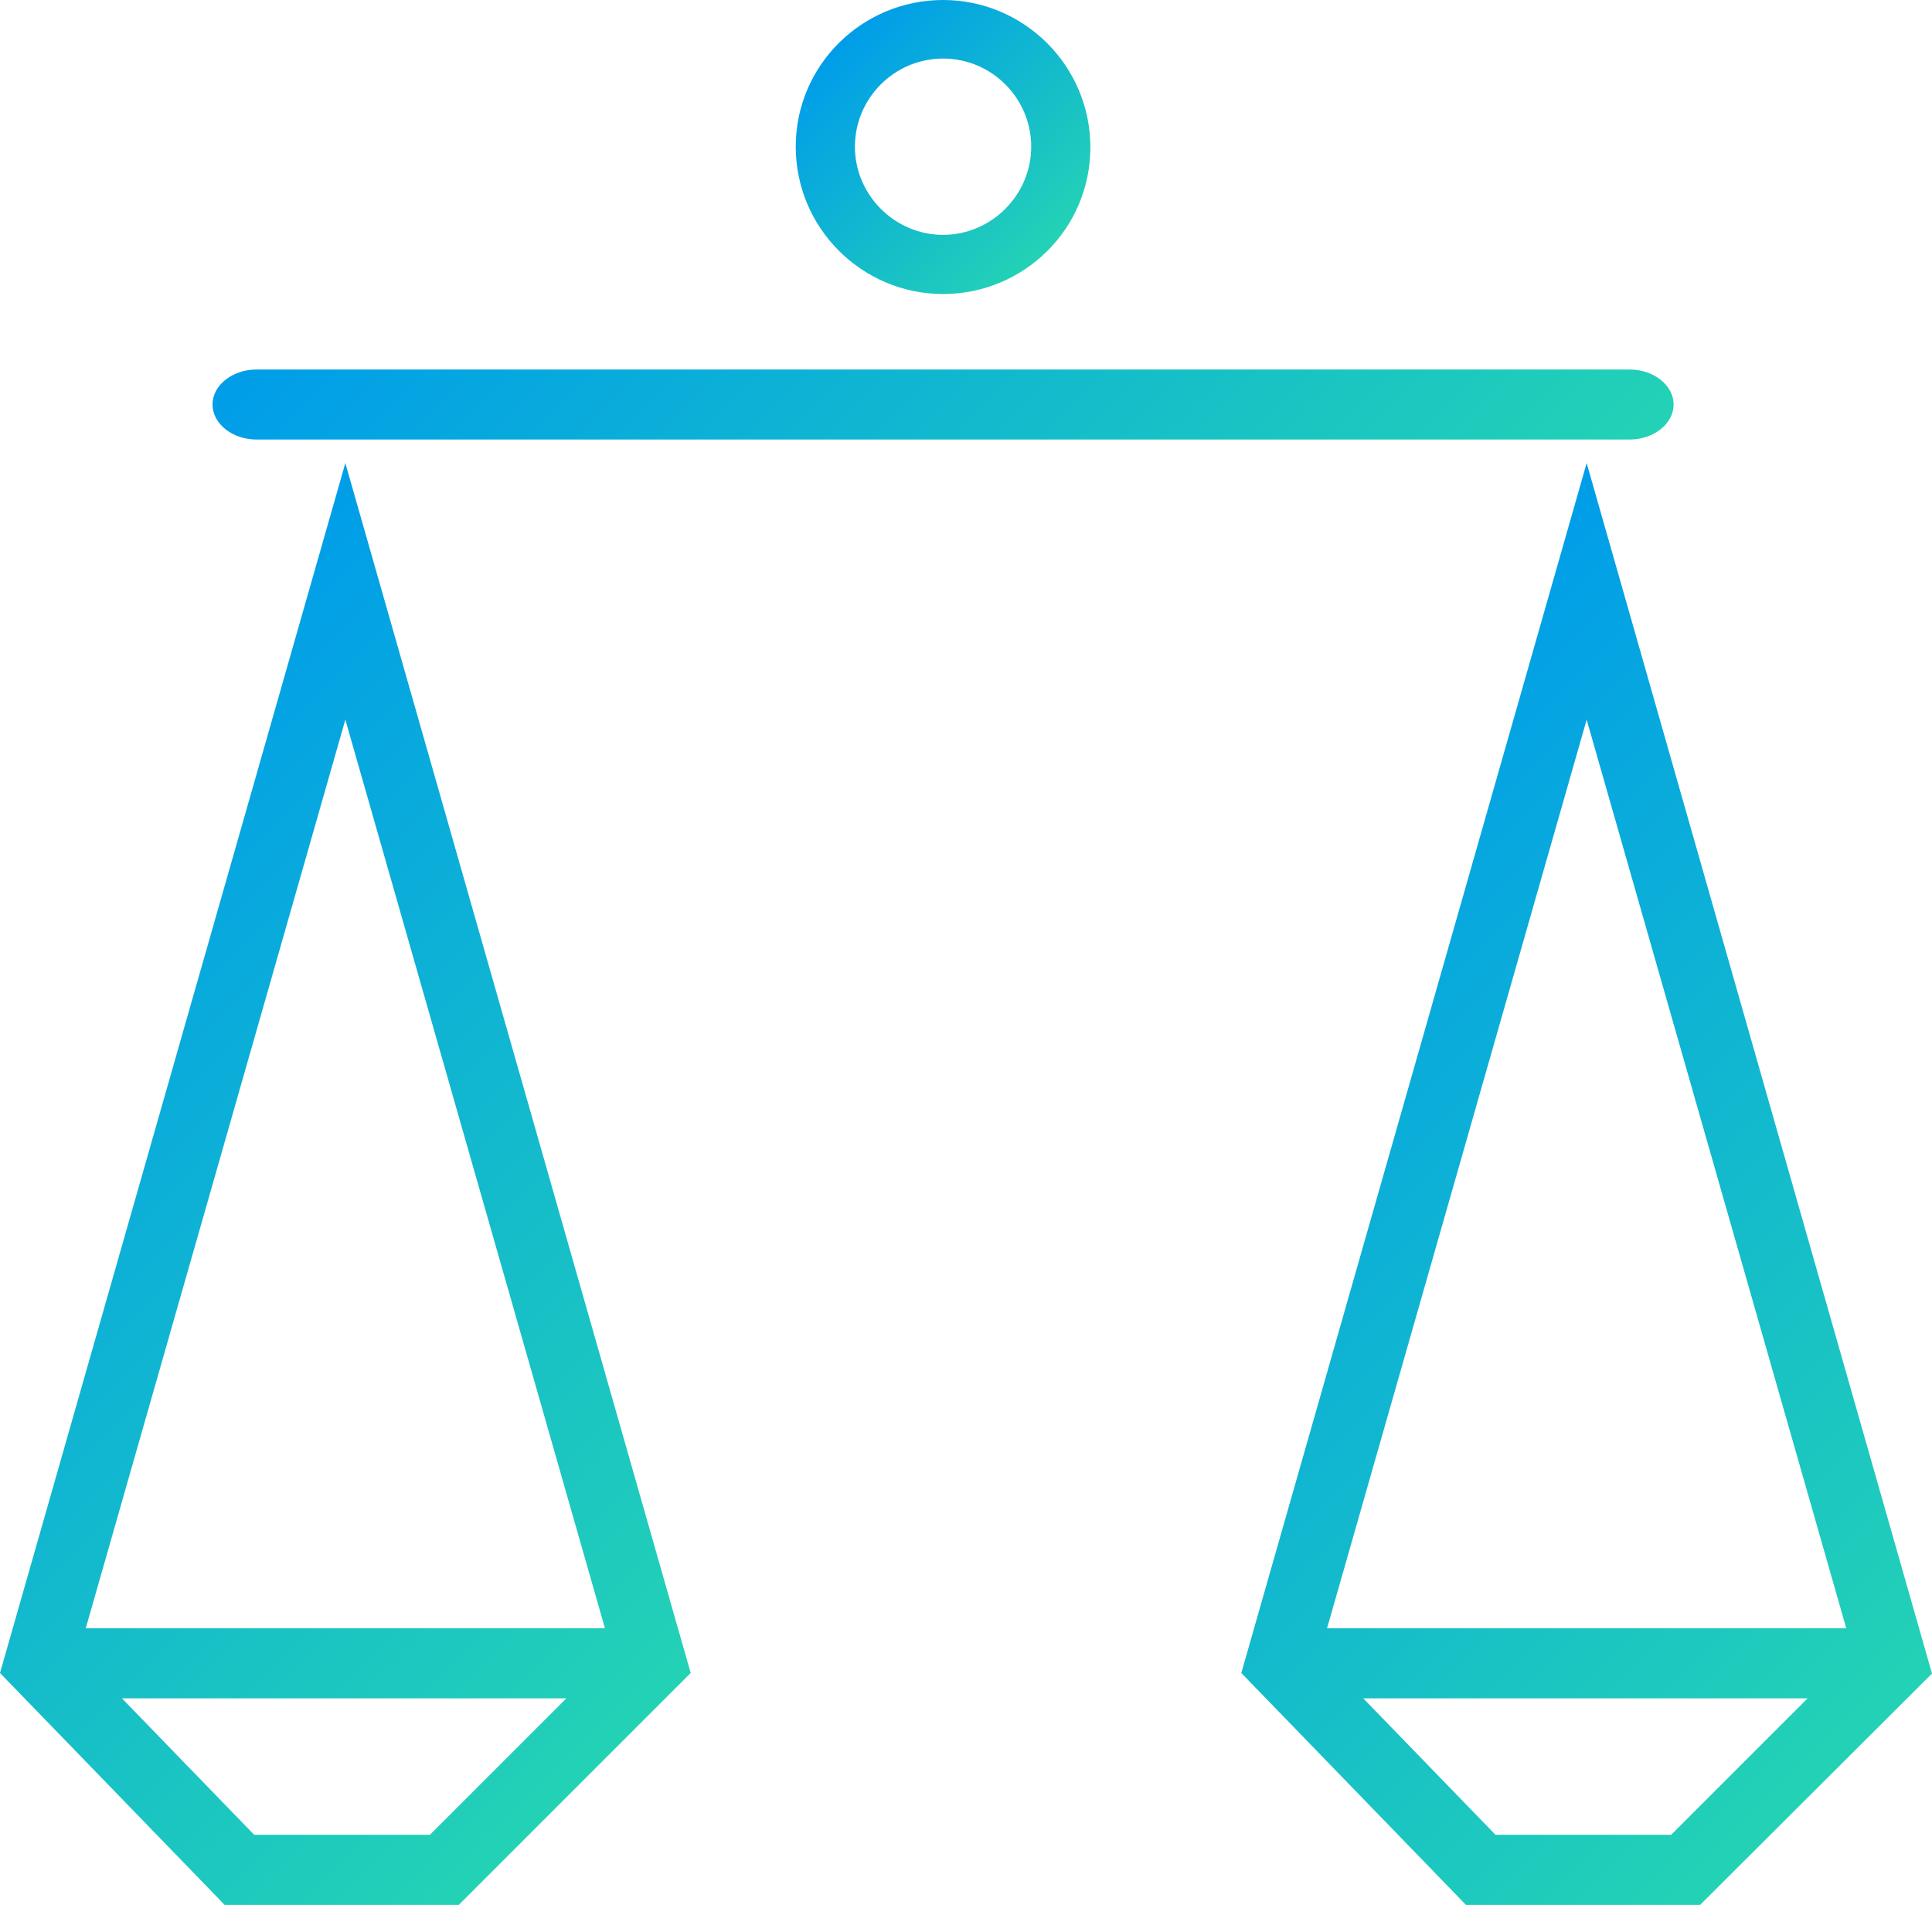
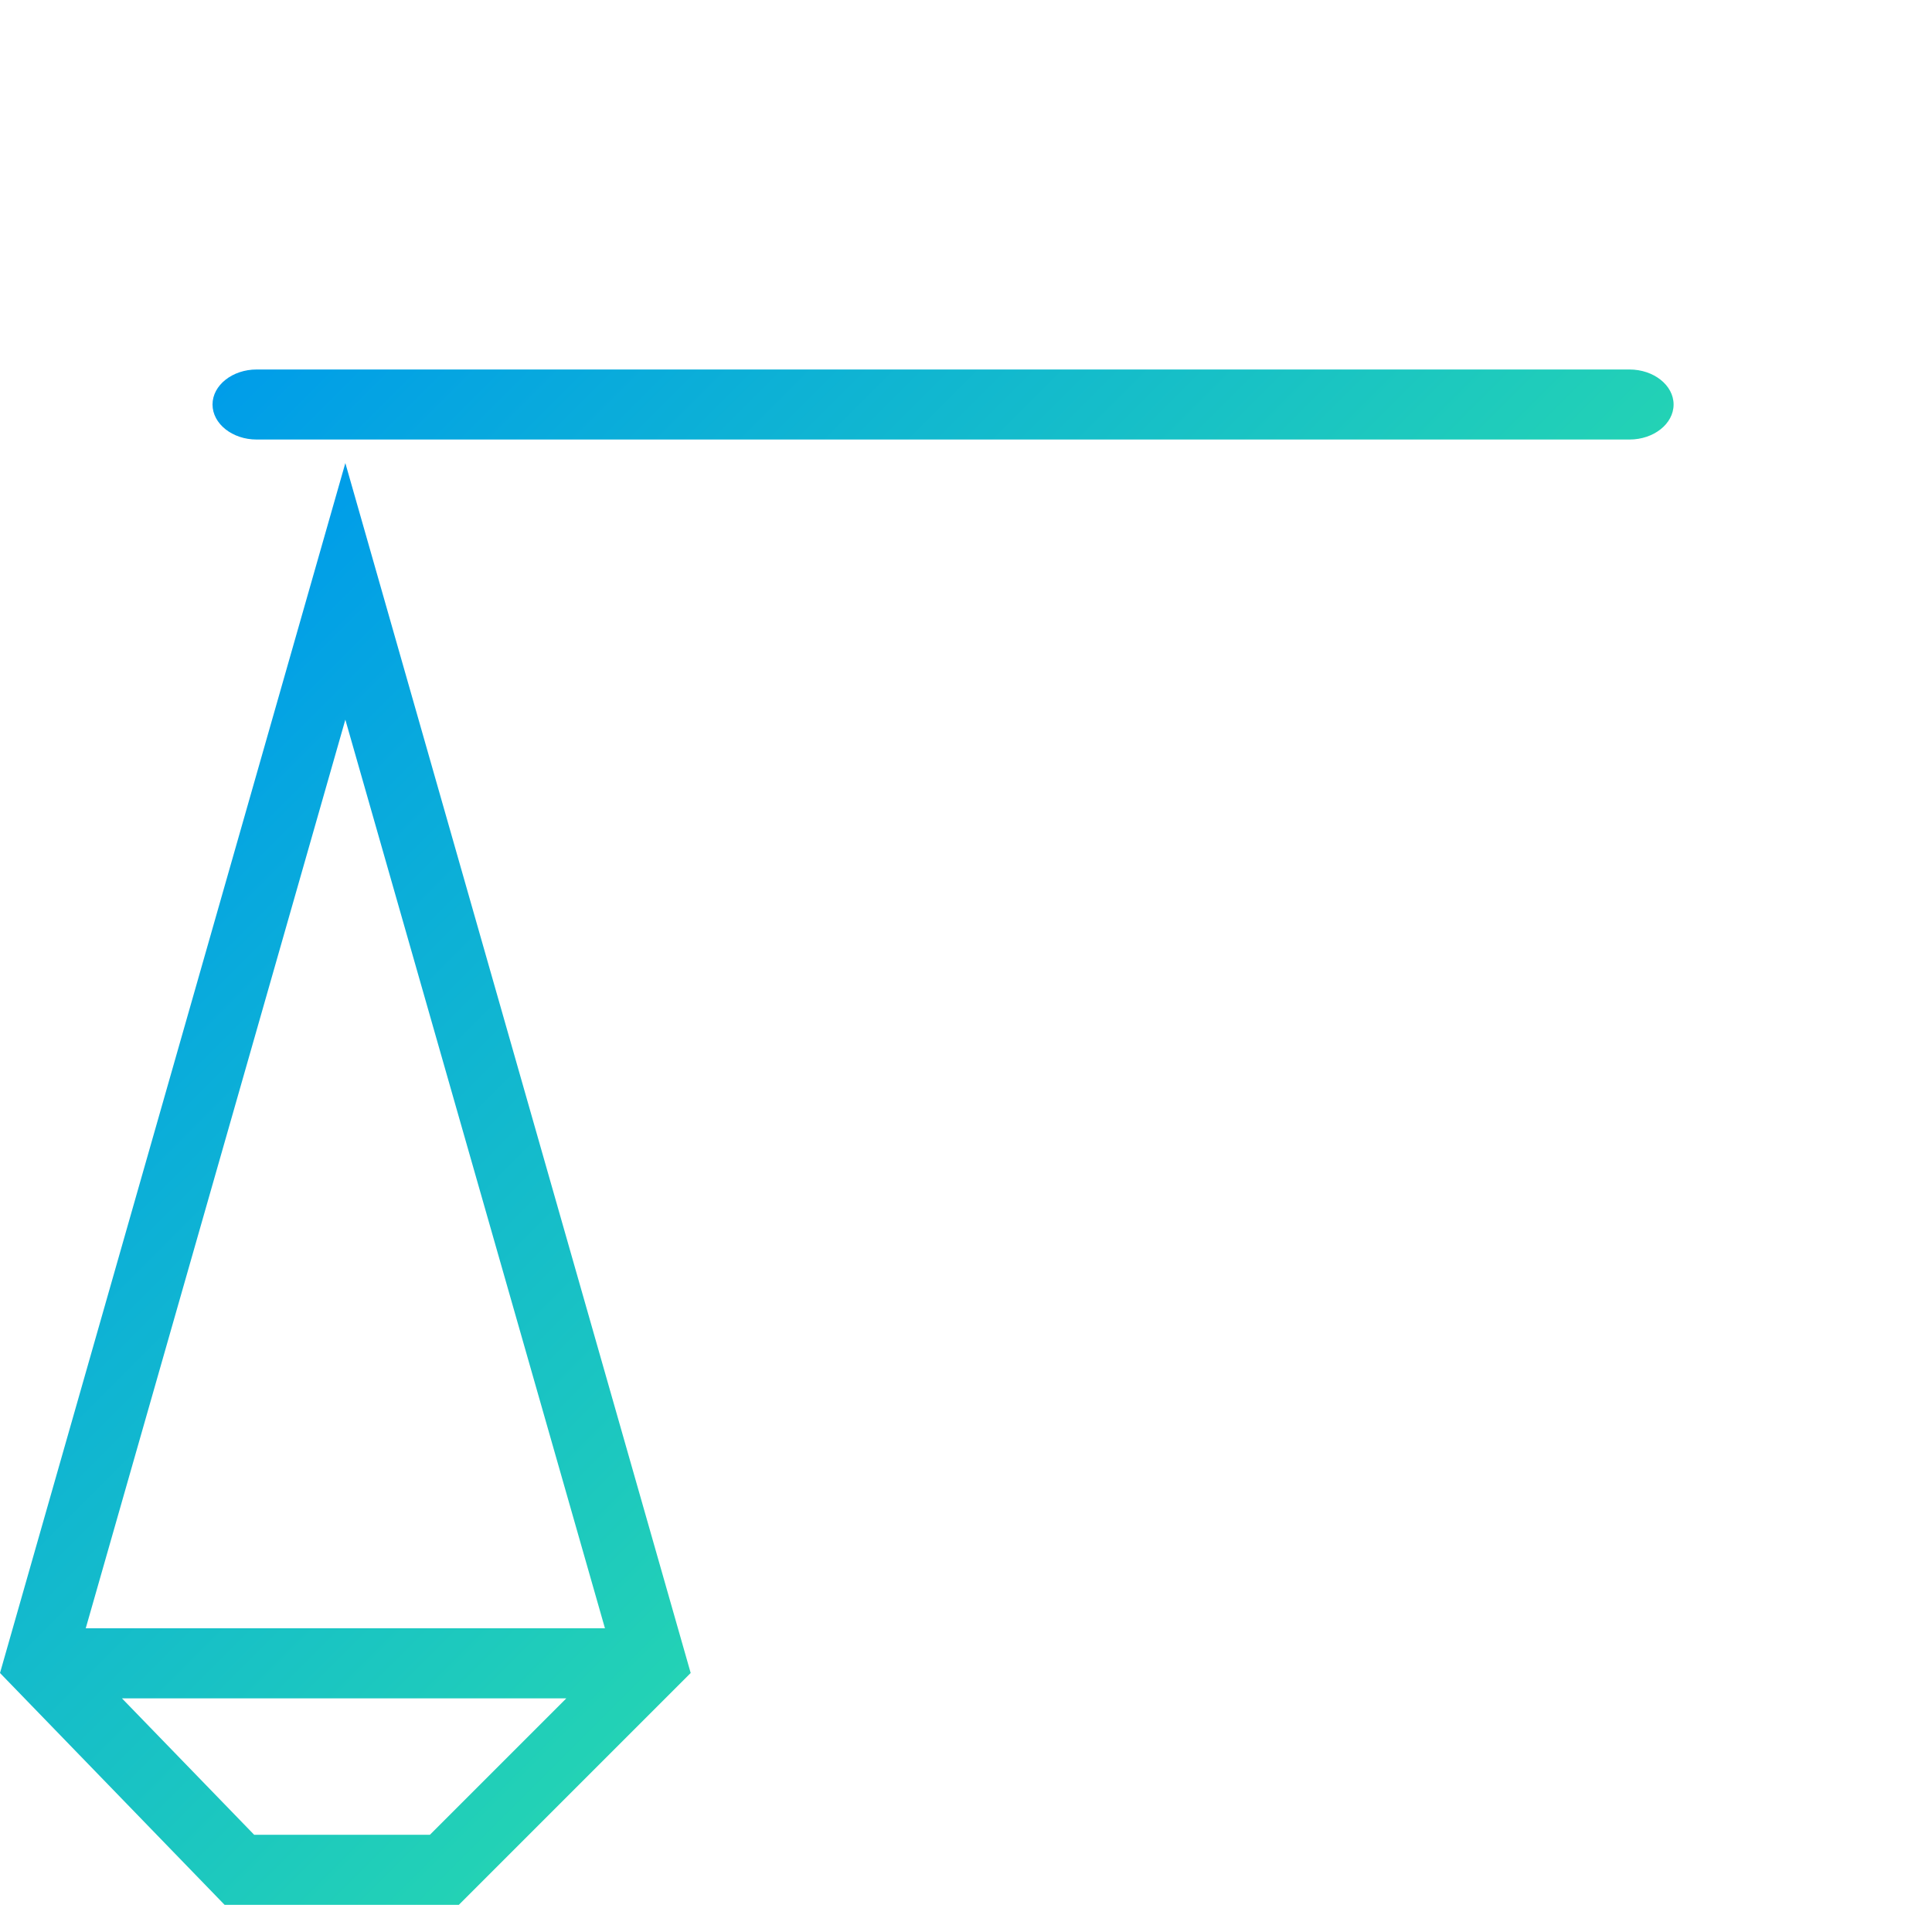
<svg xmlns="http://www.w3.org/2000/svg" version="1.1" id="Calque_2" x="0px" y="0px" viewBox="0 0 32 32" style="enable-background:new 0 0 32 32;" xml:space="preserve">
  <style type="text/css">
	.st0{fill:url(#SVGID_1_);}
	.st1{fill:url(#SVGID_2_);}
	.st2{fill:url(#SVGID_3_);}
	.st3{fill:url(#SVGID_4_);}
</style>
  <g>
    <linearGradient id="SVGID_1_" gradientUnits="userSpaceOnUse" x1="9.467" y1="0.549" x2="21.772" y2="12.854">
      <stop offset="0" style="stop-color:#009DE9" />
      <stop offset="1" style="stop-color:#23D2B5" />
    </linearGradient>
    <path class="st0" d="M27.72,6.7c0-0.32-0.33-0.58-0.73-0.58H4.25c-0.4,0-0.73,0.26-0.73,0.58s0.33,0.58,0.73,0.58h22.74   C27.39,7.28,27.72,7.02,27.72,6.7z" />
    <linearGradient id="SVGID_2_" gradientUnits="userSpaceOnUse" x1="-0.752" y1="14.14" x2="12.132" y2="27.025">
      <stop offset="0" style="stop-color:#009DE9" />
      <stop offset="1" style="stop-color:#23D2B5" />
    </linearGradient>
    <path class="st1" d="M0,27.71l3.72,3.84H7.6l3.84-3.84L5.72,7.67L0,27.71z M1.42,26.97l4.3-15.05l4.3,15.05H1.42z M4.21,30.39   l-2.19-2.26h7.36l-2.26,2.26H4.21z" />
    <linearGradient id="SVGID_3_" gradientUnits="userSpaceOnUse" x1="19.806" y1="14.14" x2="32.691" y2="27.025">
      <stop offset="0" style="stop-color:#009DE9" />
      <stop offset="1" style="stop-color:#23D2B5" />
    </linearGradient>
-     <path class="st2" d="M26.28,7.67l-5.72,20.04l3.72,3.84h3.88L32,27.72L26.28,7.67z M26.28,11.92l4.3,15.05h-8.6L26.28,11.92z    M24.77,30.39l-2.19-2.26h7.36l-2.26,2.26H24.77z" />
    <g>
      <linearGradient id="SVGID_4_" gradientUnits="userSpaceOnUse" x1="13.898" y1="0.714" x2="17.341" y2="4.158">
        <stop offset="0" style="stop-color:#009DE9" />
        <stop offset="1" style="stop-color:#23D2B5" />
      </linearGradient>
-       <path class="st3" d="M15.62,4.87c-1.34,0-2.44-1.09-2.44-2.44S14.28,0,15.62,0s2.44,1.09,2.44,2.44S16.96,4.87,15.62,4.87z     M15.62,0.97c-0.81,0-1.46,0.66-1.46,1.46s0.66,1.46,1.46,1.46s1.46-0.66,1.46-1.46S16.43,0.97,15.62,0.97z" />
    </g>
  </g>
</svg>